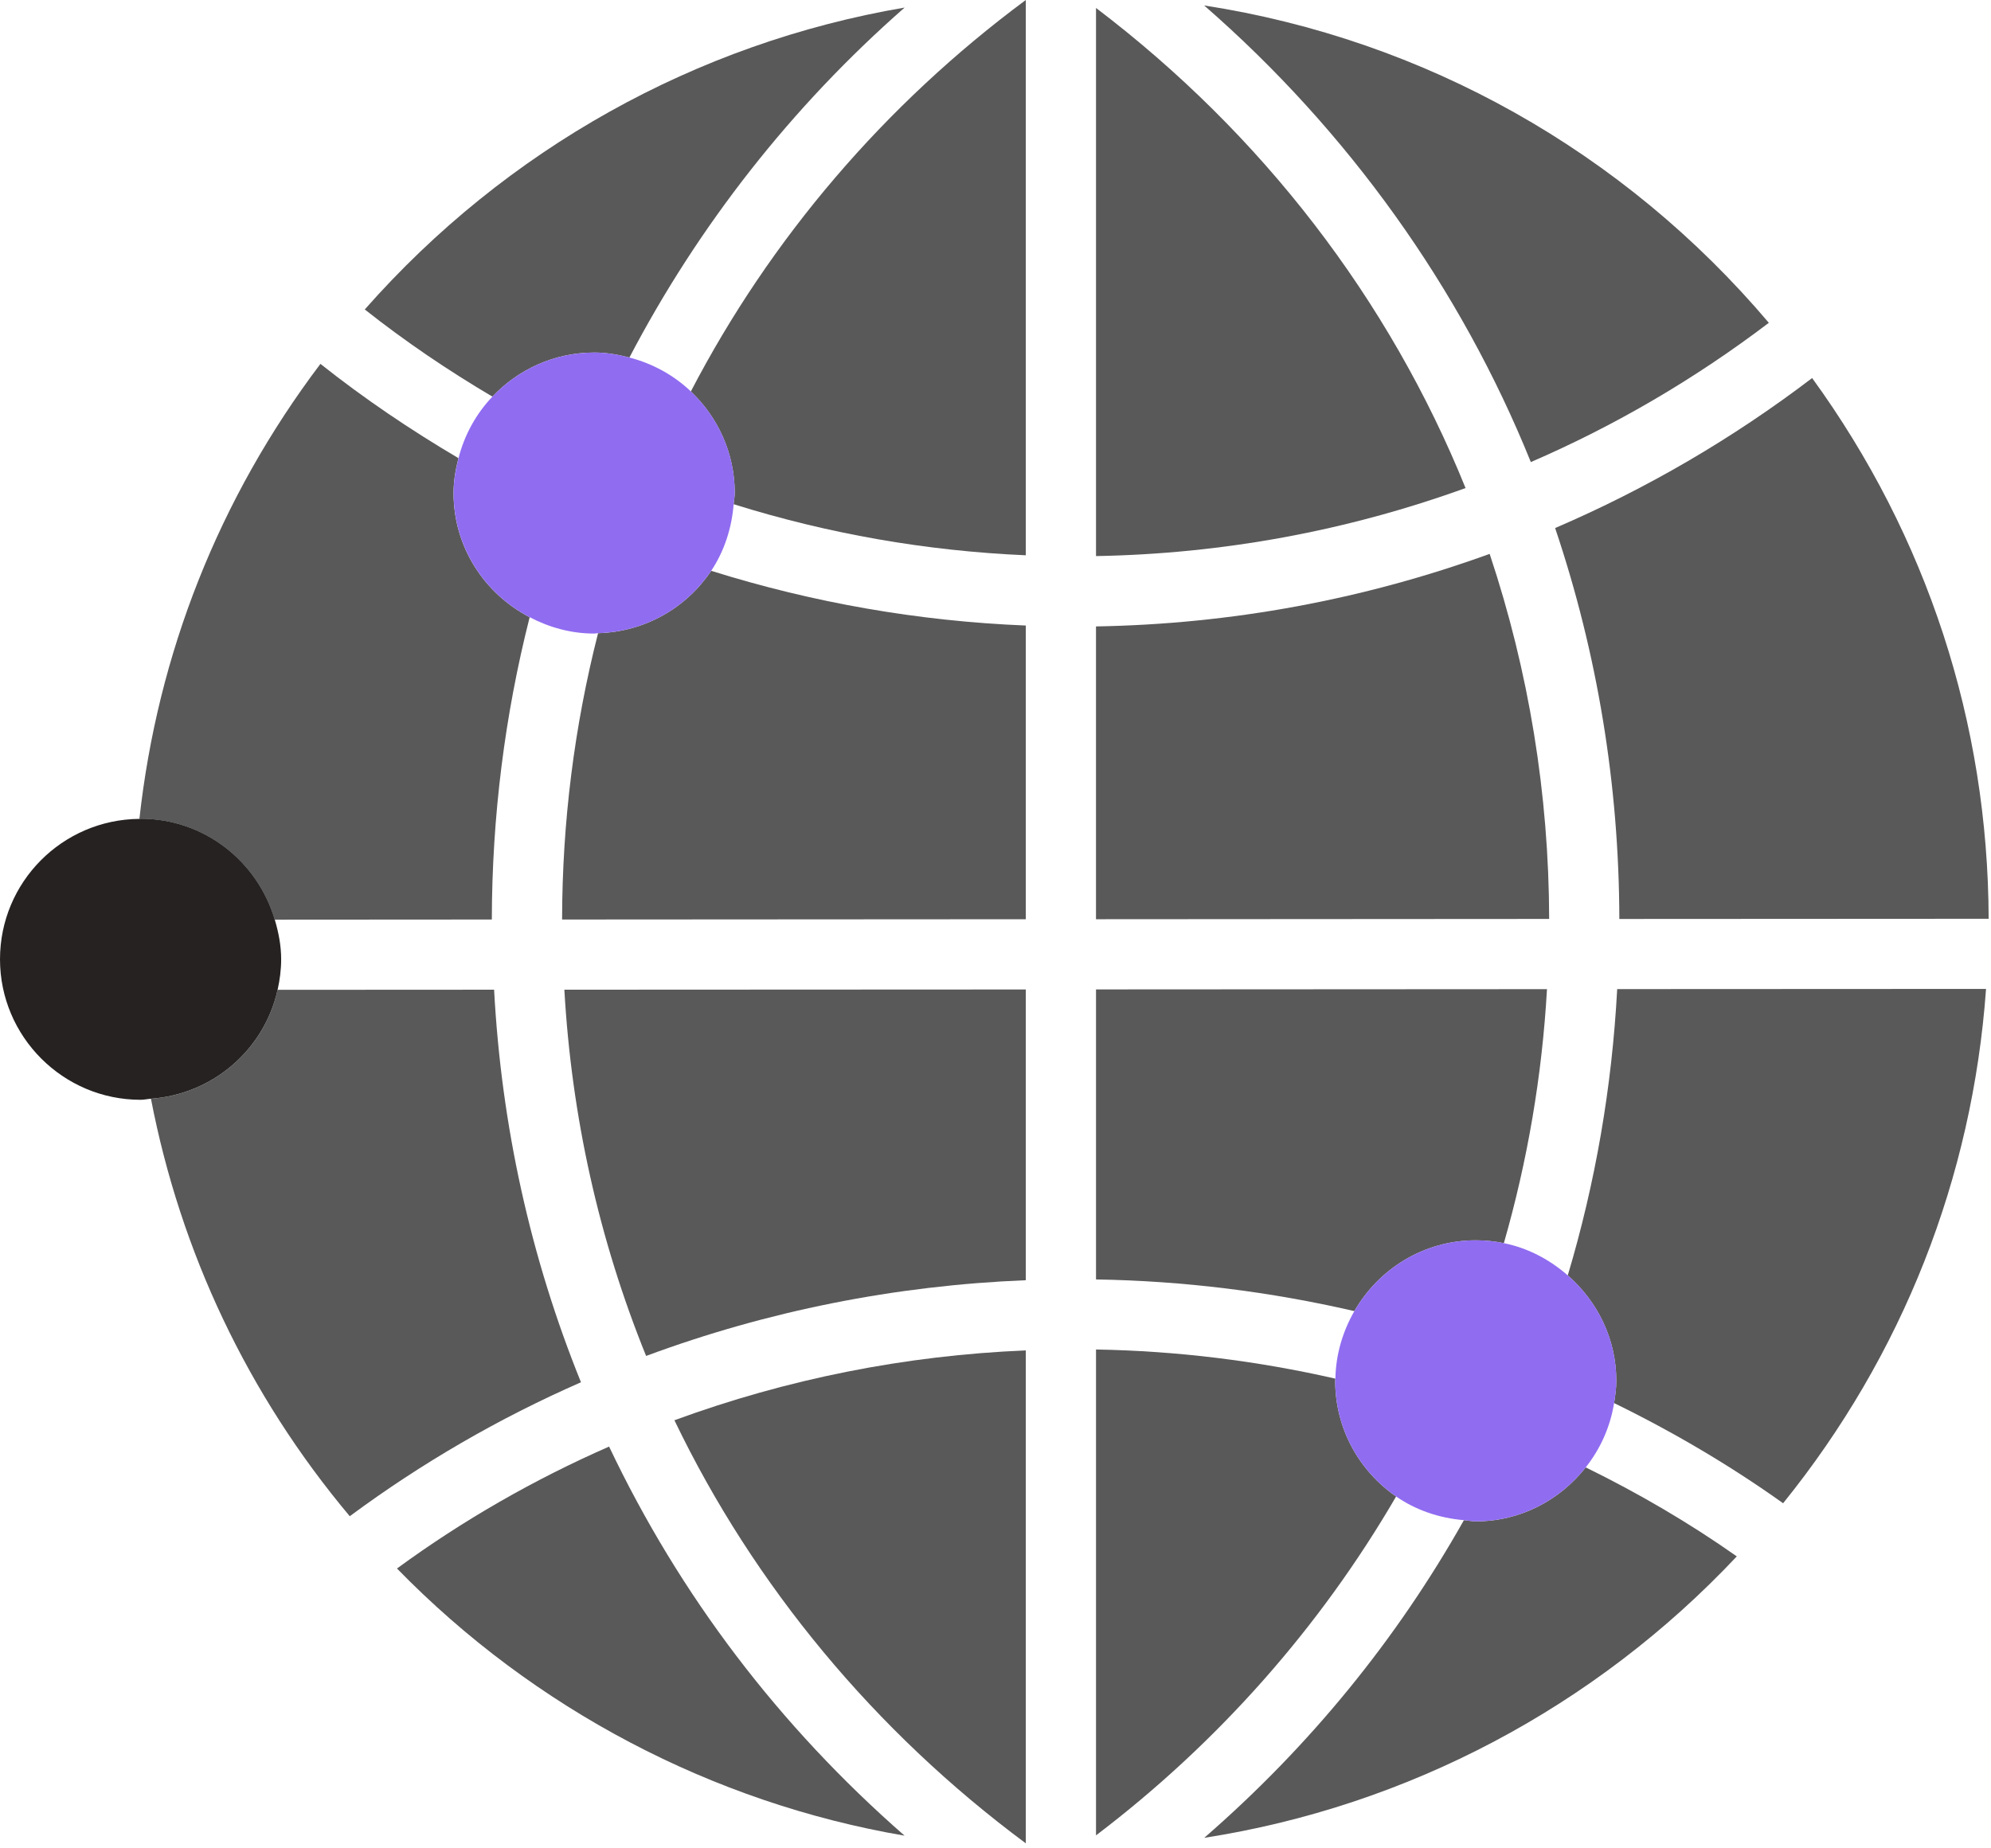
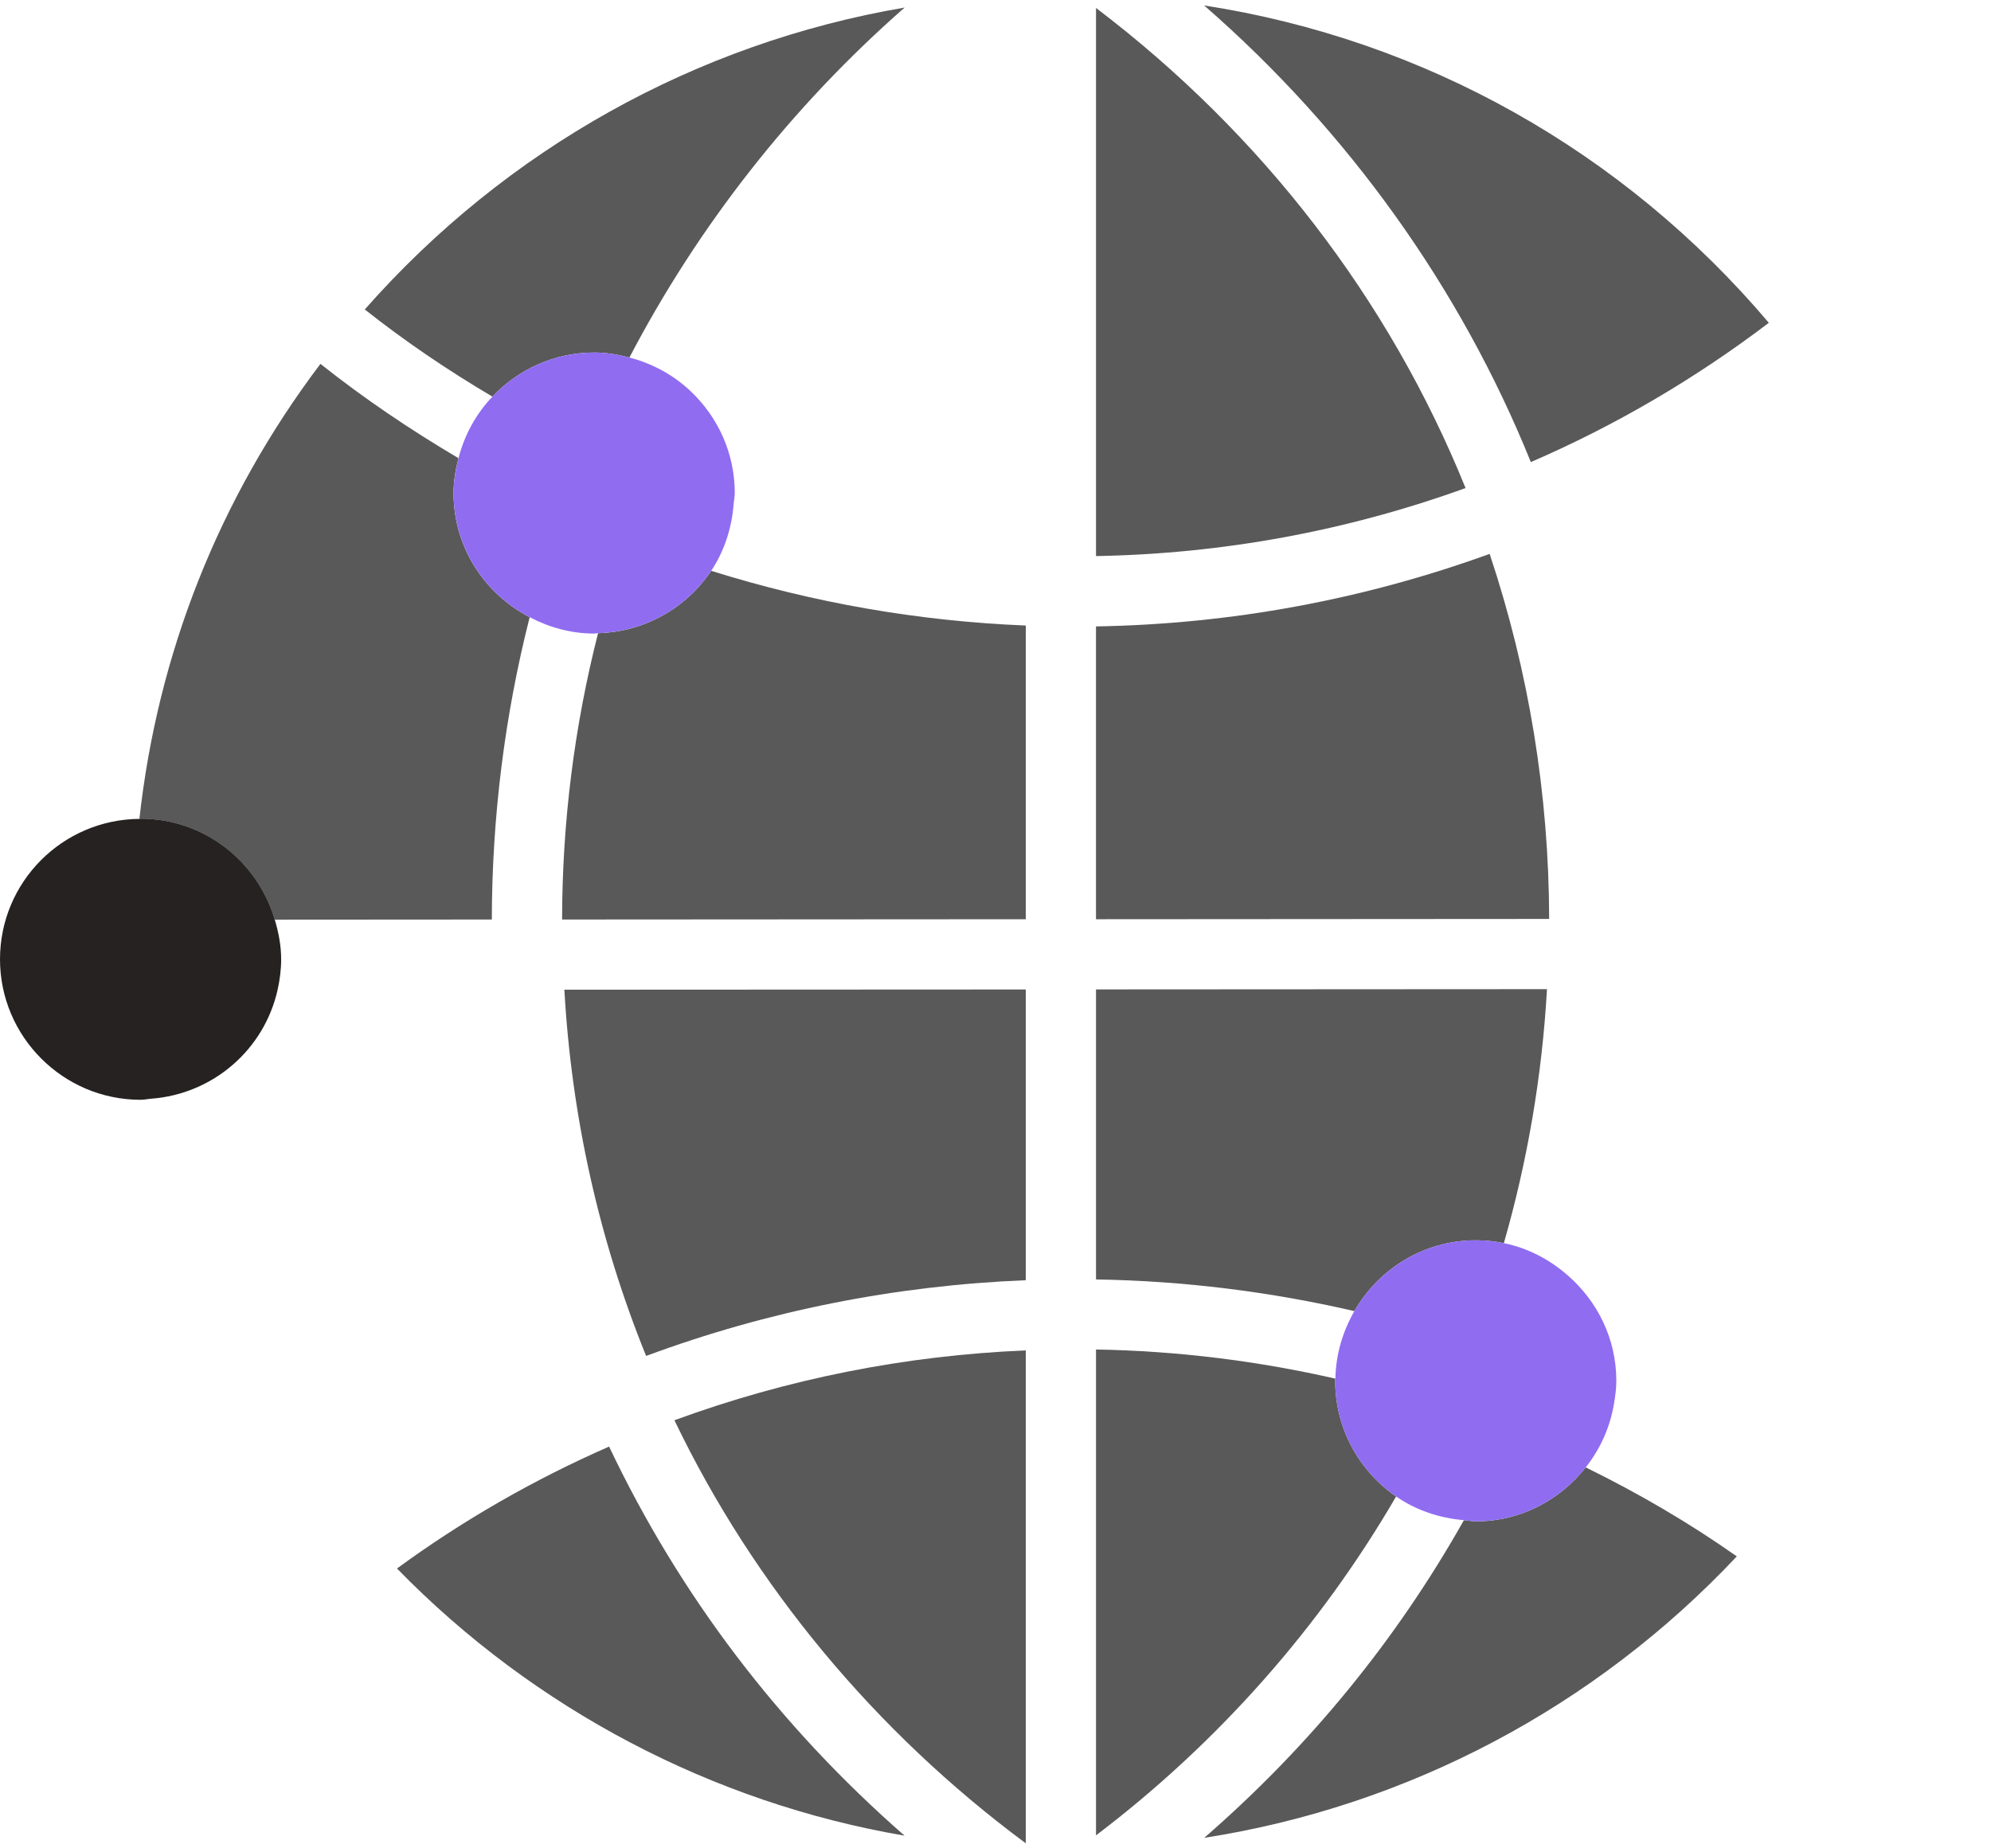
<svg xmlns="http://www.w3.org/2000/svg" width="224" height="208" viewBox="0 0 224 208" fill="none">
  <path d="M44.663 176.509C60.08 192.325 80.177 202.88 101.77 206.575C87.64 194.218 76.47 179.51 68.526 162.788C60.06 166.502 52.042 171.106 44.663 176.509Z" fill="#595959" />
-   <path d="M16.983 123.648C20.31 140.886 27.864 156.927 39.35 170.626C47.384 164.674 56.127 159.597 65.364 155.551C59.696 141.55 56.408 126.701 55.589 111.374L31.233 111.387C29.737 118.09 24.002 123.125 16.983 123.648Z" fill="#595959" />
  <path d="M115.407 144.067V111.349L63.494 111.374C64.303 125.669 67.394 139.515 72.691 152.588C86.341 147.527 100.7 144.661 115.407 144.067Z" fill="#595959" />
  <path d="M115.407 207.435V151.966C101.838 152.53 88.553 155.174 75.876 159.826C84.816 178.437 98.443 194.853 115.407 207.435Z" fill="#595959" />
  <path d="M55.395 44.634C58.271 41.594 62.33 39.673 66.85 39.673C68.223 39.673 69.538 39.902 70.812 40.234C78.552 25.433 89.046 12.009 101.777 0.851C78.317 4.852 56.927 16.793 41.04 34.824C45.595 38.431 50.405 41.681 55.395 44.631V44.634Z" fill="#595959" />
  <path d="M67.288 71.25C64.619 81.715 63.255 92.508 63.239 103.476L115.408 103.444V70.393C103.299 69.903 91.445 67.82 80.013 64.235C77.25 68.371 72.595 71.105 67.288 71.254V71.25Z" fill="#595959" />
  <path d="M36.052 40.946C24.621 56.076 17.728 73.584 15.684 92.151C15.729 92.151 15.774 92.138 15.816 92.138C22.986 92.138 28.973 96.948 30.907 103.492L55.334 103.476C55.354 91.896 56.788 80.503 59.59 69.458C54.522 66.824 51.027 61.589 51.027 55.486C51.027 54.119 51.256 52.82 51.578 51.556C46.182 48.374 40.975 44.86 36.049 40.946H36.052Z" fill="#595959" />
  <path d="M166.035 171.203C165.574 171.203 165.145 171.106 164.7 171.07C157.146 184.478 147.385 196.474 135.485 206.816C158.342 203.264 179.446 192.116 195.401 175.145C190.033 171.364 184.336 168.04 178.404 165.129C175.513 168.801 171.073 171.206 166.035 171.206V171.203Z" fill="#595959" />
-   <path d="M200.611 169.165C214.044 152.53 221.917 132.565 223.442 111.287L181.944 111.307C181.358 122.335 179.491 133.126 176.383 143.526C179.704 146.427 181.845 150.638 181.845 155.393C181.845 156.247 181.725 157.072 181.593 157.891C188.237 161.141 194.611 164.887 200.611 169.165Z" fill="#595959" />
-   <path d="M174.961 59.422C179.726 73.555 182.154 88.346 182.186 103.415L223.735 103.392C223.671 81.357 216.804 60.35 203.876 42.542C194.956 49.338 185.239 55.012 174.961 59.422Z" fill="#595959" />
-   <path d="M115.407 62.488V0C99.491 11.803 86.657 26.881 77.724 44.051C80.754 46.93 82.663 50.975 82.663 55.486C82.663 55.918 82.566 56.321 82.537 56.74C93.169 60.067 104.179 62.001 115.407 62.488Z" fill="#595959" />
  <path d="M123.309 62.578C137.559 62.324 151.534 59.754 164.884 54.922C156.286 33.667 141.962 15.055 123.309 0.896V62.578Z" fill="#595959" />
  <path d="M172.228 51.998C181.712 47.9 190.704 42.629 199.005 36.326C182.65 17.022 160.258 4.452 135.473 0.613C151.66 14.717 164.307 32.39 172.228 51.998Z" fill="#595959" />
  <path d="M123.309 103.444L174.291 103.411C174.259 89.365 172.005 75.554 167.595 62.33C153.352 67.495 138.461 70.238 123.306 70.493V103.444H123.309Z" fill="#595959" />
  <path d="M123.309 151.863V206.539C137.11 196.065 148.565 183.034 157.072 168.404C152.936 165.551 150.219 160.796 150.219 155.393C150.219 155.306 150.238 155.228 150.241 155.145C141.44 153.136 132.429 152.021 123.309 151.863Z" fill="#595959" />
  <path d="M152.375 147.543C155.109 142.8 160.171 139.577 166.035 139.577C167.118 139.577 168.175 139.686 169.194 139.896C171.851 130.637 173.492 121.078 174.046 111.313L123.309 111.342V143.98C133.161 144.138 142.878 145.351 152.375 147.543Z" fill="#595959" />
  <path d="M66.85 39.676C62.327 39.676 58.271 41.597 55.396 44.637C53.577 46.552 52.259 48.919 51.585 51.556C51.263 52.82 51.034 54.119 51.034 55.486C51.034 61.588 54.528 66.824 59.596 69.458C61.779 70.596 64.222 71.296 66.853 71.296C67.005 71.296 67.147 71.257 67.292 71.25C72.598 71.102 77.253 68.368 80.016 64.232C81.464 62.059 82.318 59.49 82.54 56.736C82.569 56.317 82.666 55.914 82.666 55.483C82.666 50.972 80.758 46.926 77.727 44.047C75.815 42.229 73.449 40.917 70.815 40.234C69.545 39.905 68.227 39.673 66.853 39.673L66.85 39.676Z" fill="#906CF1" />
  <path d="M15.816 92.138C15.774 92.138 15.729 92.151 15.684 92.151C7.009 92.222 0 99.269 0 107.954C0 116.639 7.083 123.764 15.816 123.764C16.216 123.764 16.59 123.673 16.983 123.644C24.002 123.122 29.737 118.086 31.233 111.384C31.481 110.275 31.632 109.134 31.632 107.951C31.632 106.387 31.336 104.911 30.913 103.486C28.979 96.941 22.989 92.131 15.823 92.131L15.816 92.138Z" fill="#262222" />
  <path d="M169.194 139.896C168.176 139.686 167.115 139.577 166.035 139.577C160.171 139.577 155.109 142.8 152.376 147.543C151.083 149.796 150.29 152.369 150.241 155.145C150.238 155.228 150.219 155.306 150.219 155.393C150.219 160.796 152.936 165.551 157.073 168.404C159.268 169.923 161.886 170.832 164.7 171.07C165.145 171.106 165.574 171.203 166.035 171.203C171.074 171.203 175.513 168.801 178.405 165.126C180.039 163.059 181.158 160.603 181.596 157.891C181.729 157.072 181.848 156.247 181.848 155.393C181.848 150.638 179.711 146.427 176.387 143.526C174.362 141.759 171.928 140.447 169.194 139.896Z" fill="#906CF1" />
</svg>